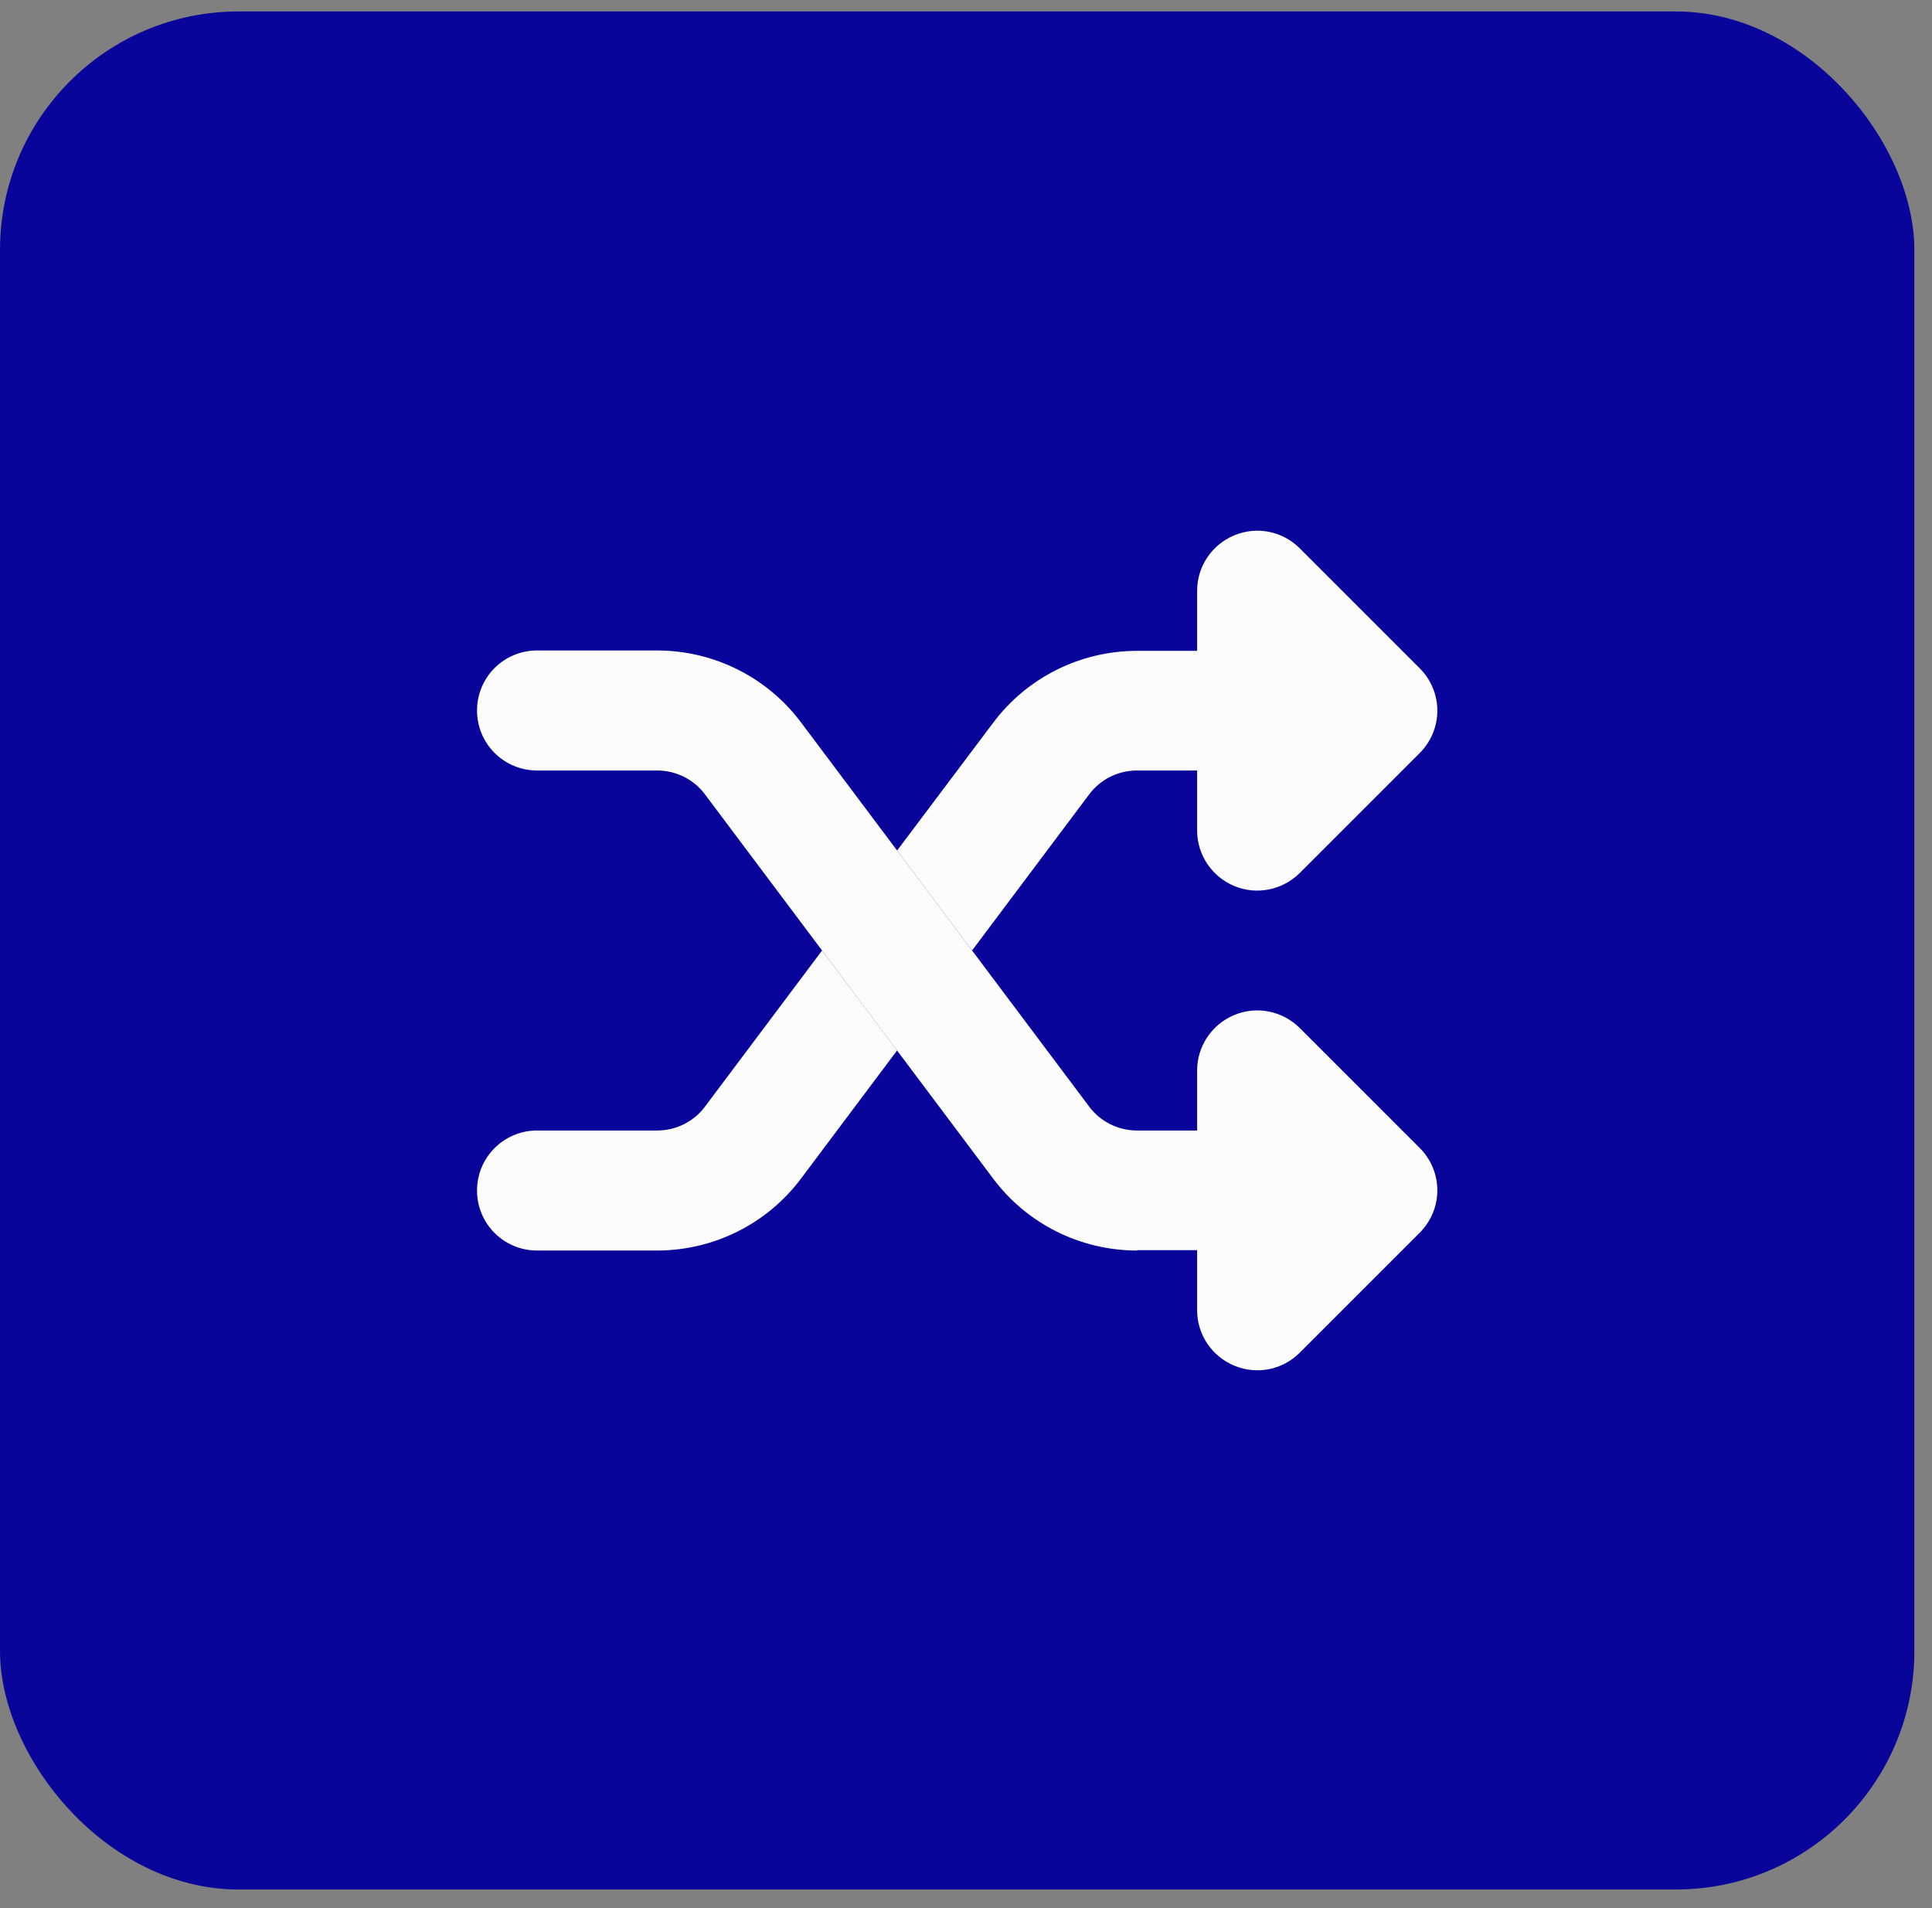
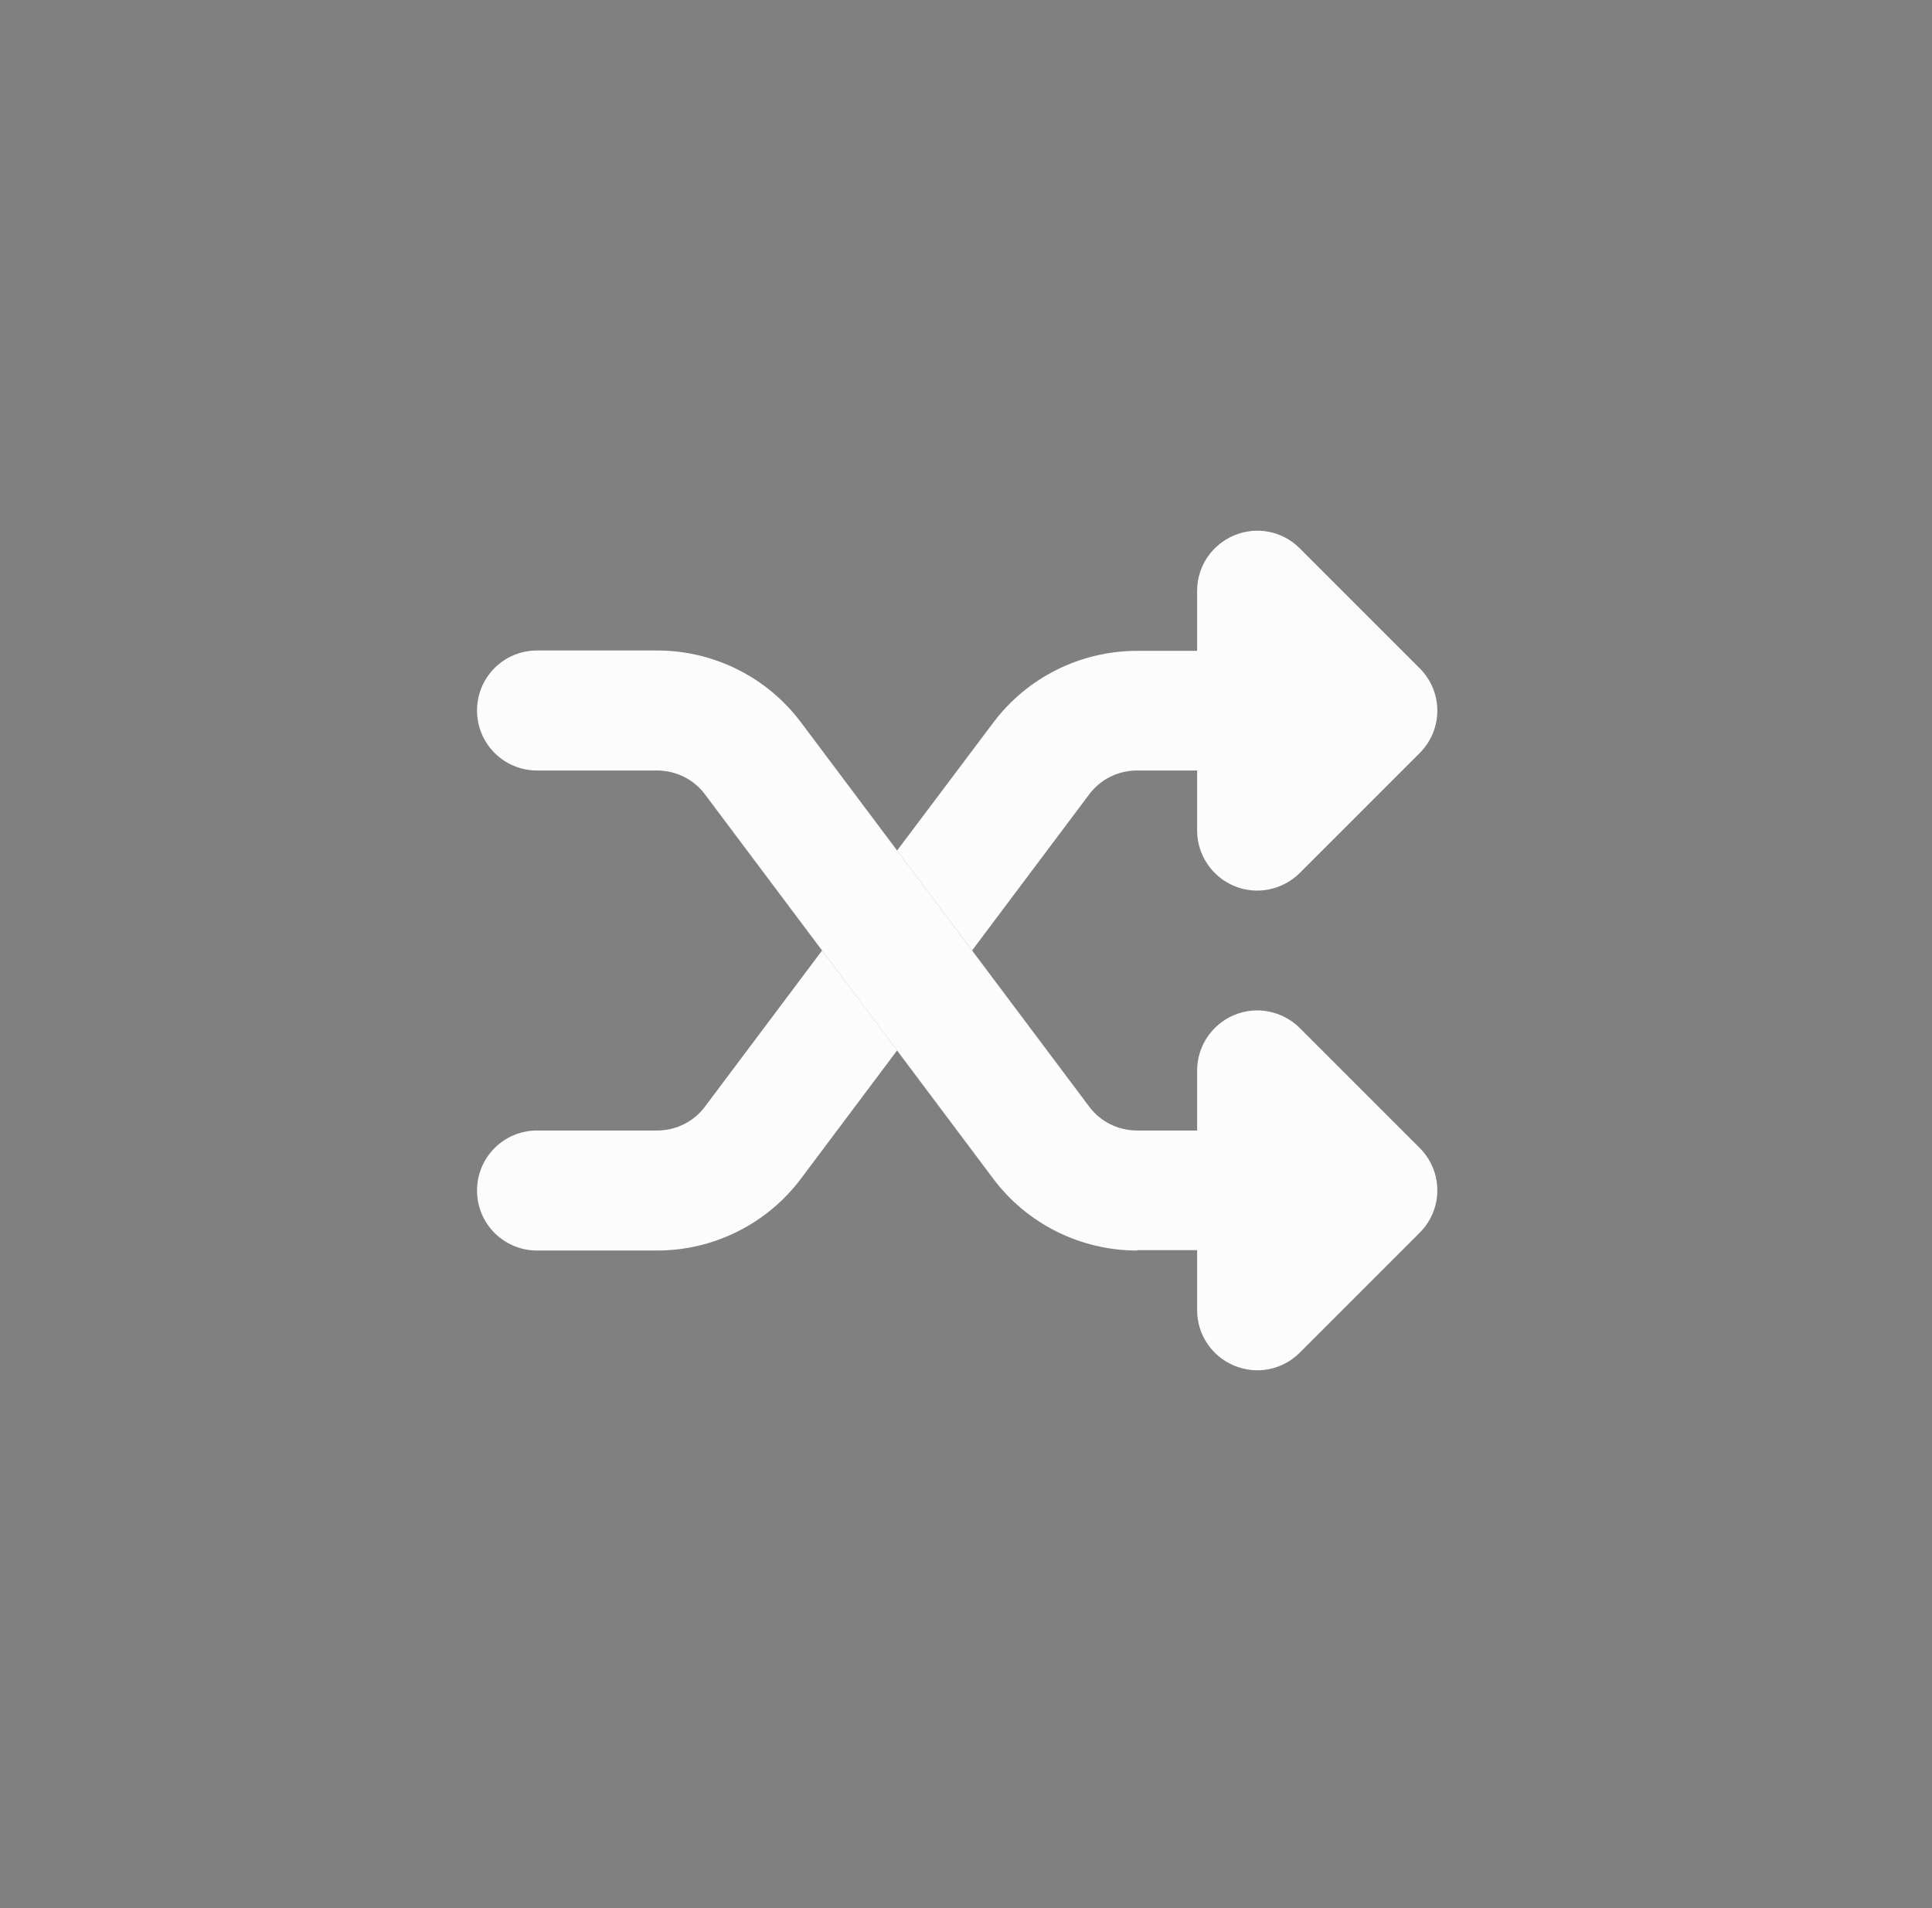
<svg xmlns="http://www.w3.org/2000/svg" width="81" height="80" viewBox="0 0 81 80" fill="none">
  <rect x="0" y="0" width="81" height="80" fill="#808080" stroke="none" />
-   <rect y="0.48" width="80.261" height="78.74" rx="10" fill="#09049A" />
  <g clip-path="url(#clip0_14168_27153)">
    <path d="M20 49.914C20 51.306 21.124 52.43 22.516 52.43H27.547C29.922 52.43 32.162 51.314 33.585 49.411L37.611 44.041C36.565 42.642 35.511 41.243 34.466 39.851L29.56 46.392C29.088 47.029 28.341 47.398 27.547 47.398H22.516C21.124 47.398 20 48.523 20 49.914ZM37.611 35.661C38.656 37.06 39.71 38.459 40.755 39.851L45.661 33.31C46.133 32.673 46.88 32.304 47.674 32.304H50.19V34.819C50.19 35.834 50.803 36.753 51.746 37.147C52.69 37.54 53.767 37.319 54.49 36.604L59.522 31.573C59.993 31.101 60.261 30.464 60.261 29.796C60.261 29.127 59.993 28.491 59.522 28.019L54.49 22.987C53.767 22.264 52.69 22.052 51.746 22.445C50.803 22.838 50.19 23.75 50.19 24.772V27.288H47.674C45.3 27.288 43.059 28.404 41.636 30.307L37.611 35.661Z" fill="#FCFCFC" />
    <path d="M47.674 52.43C45.3 52.43 43.059 51.314 41.636 49.411L29.56 33.31C29.088 32.673 28.341 32.304 27.547 32.304H22.516C21.124 32.304 20 31.179 20 29.788C20 28.396 21.124 27.272 22.516 27.272H27.547C29.922 27.272 32.162 28.388 33.585 30.291L45.661 46.392C46.133 47.029 46.88 47.398 47.674 47.398H50.19V44.883C50.19 43.868 50.803 42.949 51.746 42.556C52.69 42.162 53.767 42.383 54.49 43.098L59.522 48.13C59.993 48.601 60.261 49.238 60.261 49.906C60.261 50.575 59.993 51.212 59.522 51.683L54.49 56.715C53.767 57.438 52.69 57.65 51.746 57.257C50.803 56.864 50.19 55.952 50.19 54.93V52.414H47.674V52.43Z" fill="#FCFCFC" />
  </g>
  <defs>
    <clipPath id="clip0_14168_27153">
      <rect width="40.261" height="42.74" fill="white" transform="translate(20 18.48)" />
    </clipPath>
  </defs>
</svg>